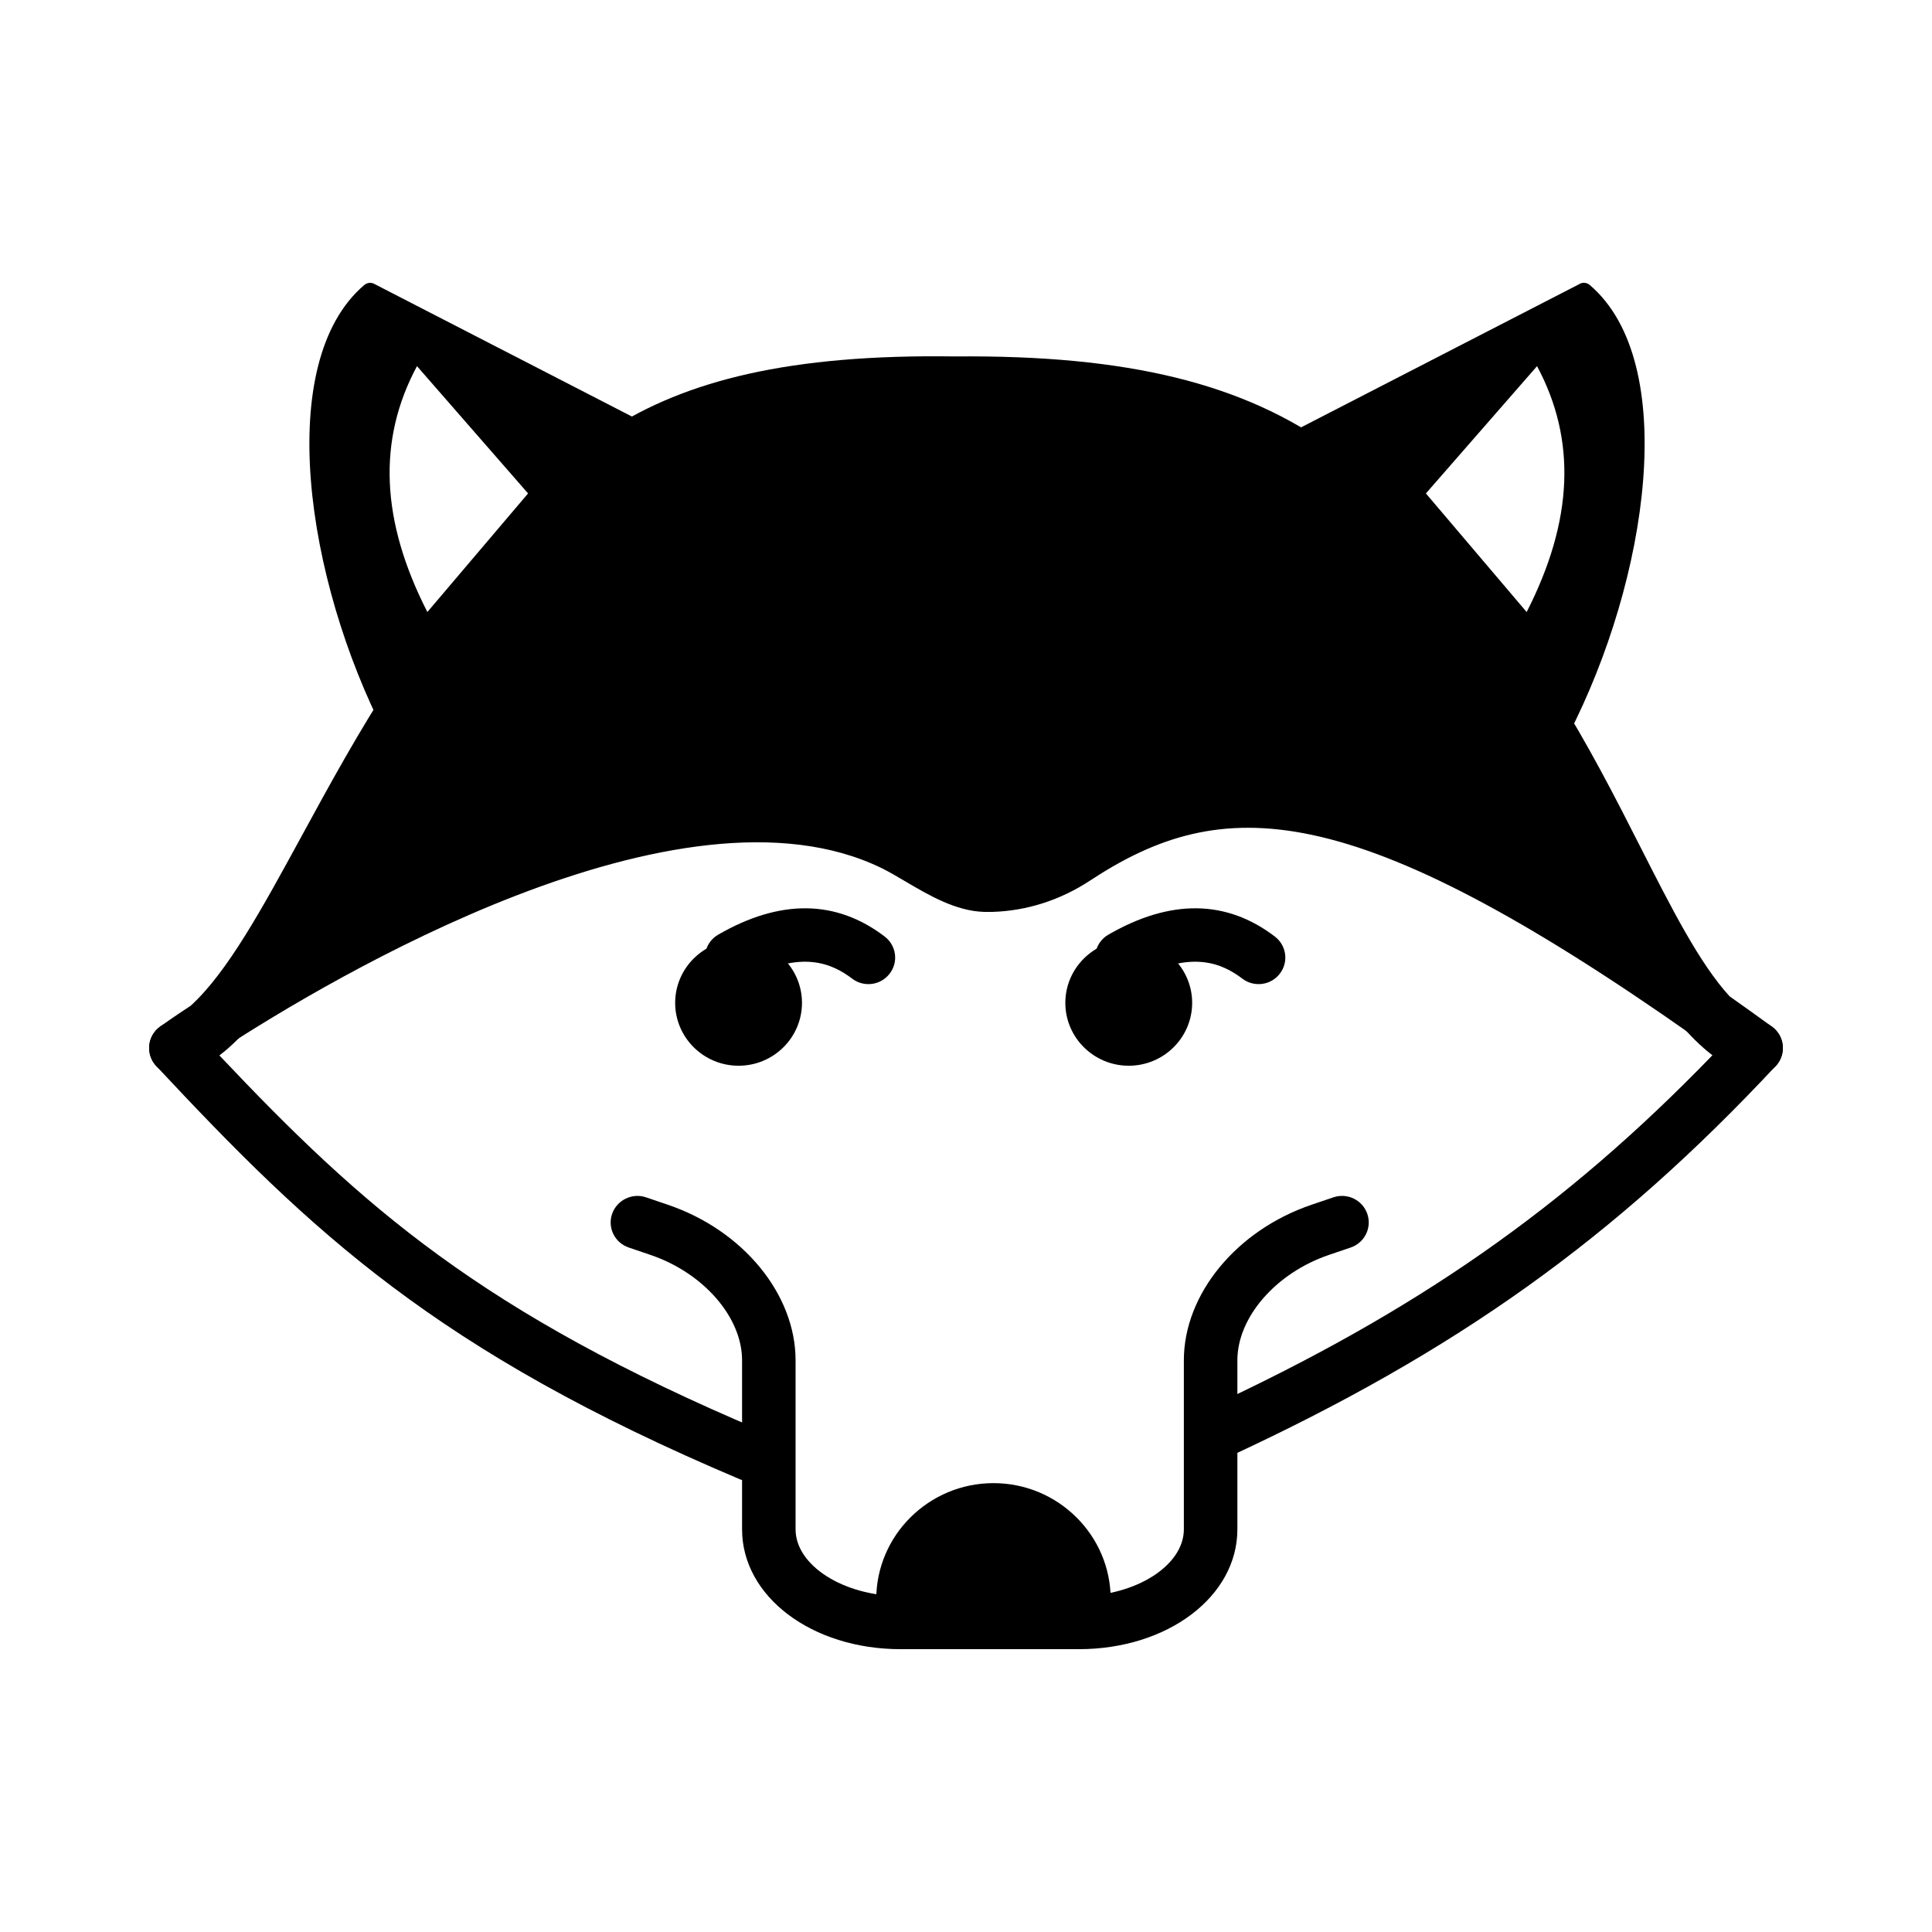
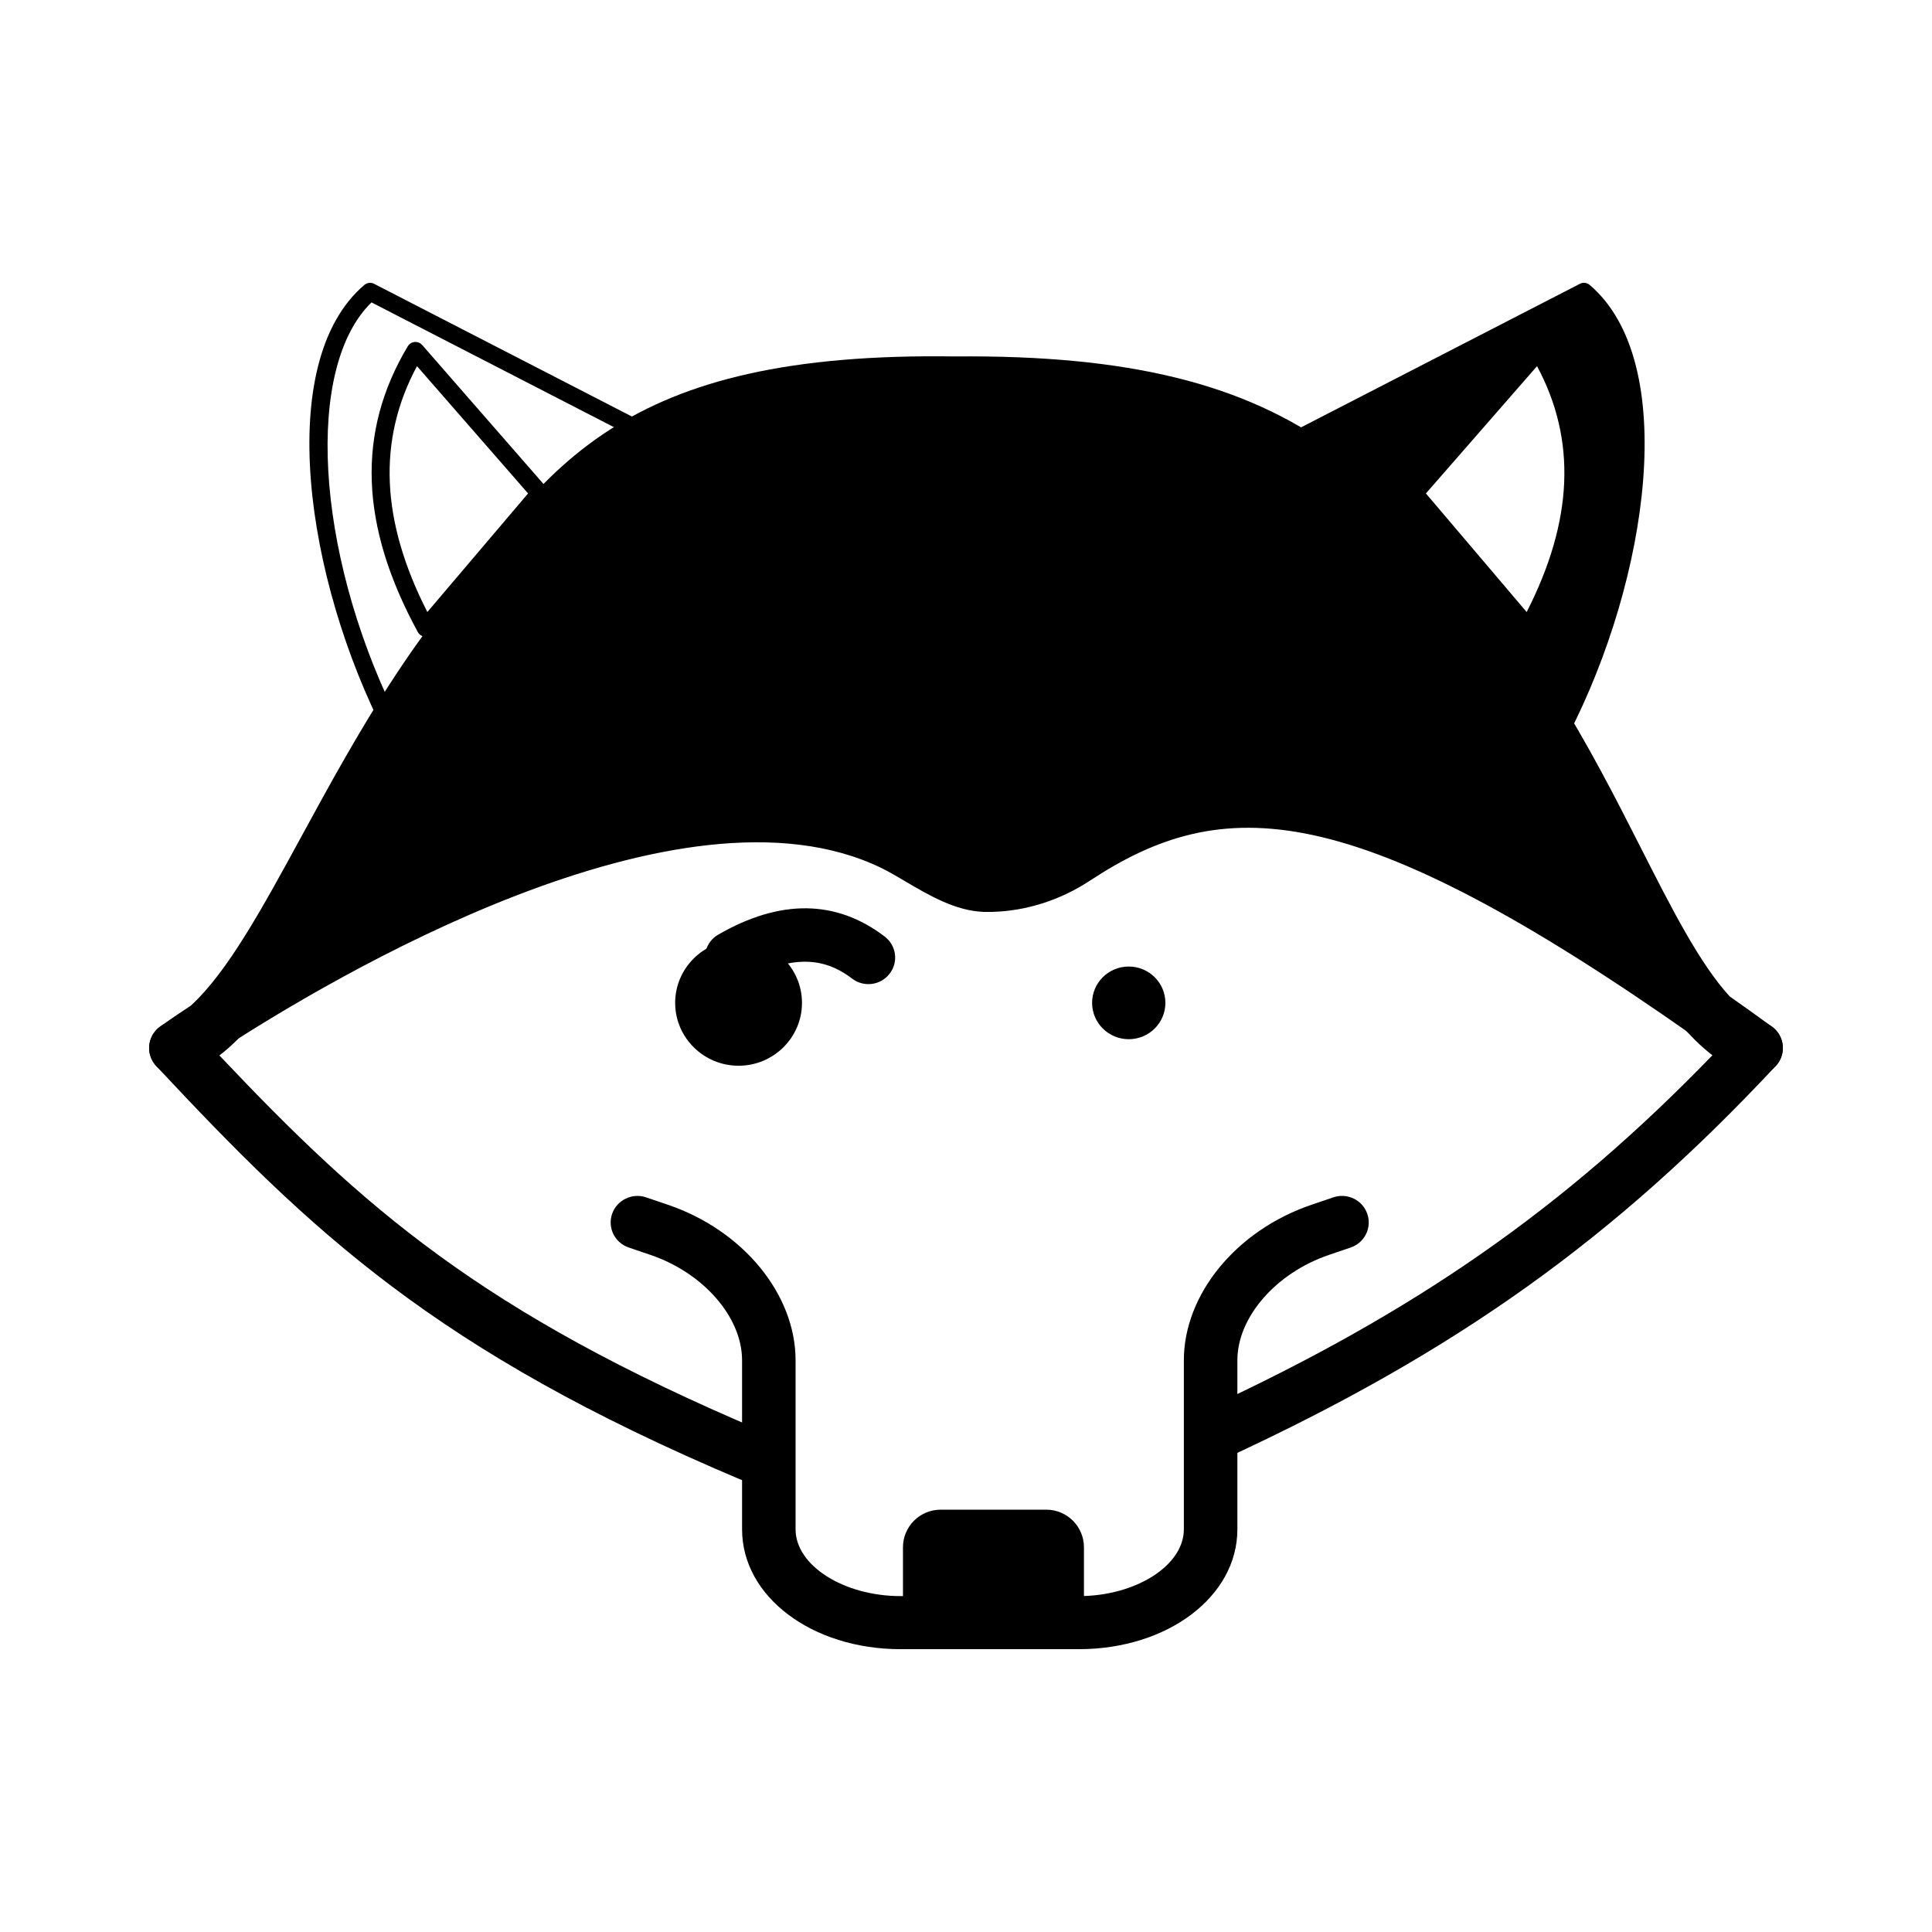
<svg xmlns="http://www.w3.org/2000/svg" fill="#000000" width="800px" height="800px" version="1.1" viewBox="144 144 512 512">
  <g>
    <path d="m466.72 530.7c-2.668 0-5.227-1.5-6.426-4.055-1.652-3.523-0.121-7.707 3.426-9.348 55.449-25.66 94.926-53.145 134.09-93.645-12.363-9.383-23.984-30-37.012-53.109-5.539-9.832-11.199-19.875-16.988-29.094-2.066-3.297-1.051-7.637 2.269-9.688 3.324-2.078 7.699-1.035 9.77 2.254 5.898 9.395 11.68 19.648 17.328 29.66 12.945 22.961 27.613 48.988 37.723 51.184 2.484 0.539 4.488 2.352 5.254 4.762 0.758 2.406 0.168 5.035-1.57 6.883-42.645 45.656-84.625 75.648-144.86 103.54-0.969 0.449-1.992 0.66-3 0.66z" />
    <path d="m342.86 536.59c-0.934 0-1.875-0.184-2.777-0.566-80.535-34.066-113.52-65.477-154.67-109.51-1.734-1.848-2.328-4.477-1.57-6.883 0.766-2.406 2.769-4.219 5.254-4.762 10.109-2.195 24.781-28.227 37.723-51.184 5.648-10.016 11.43-20.27 17.328-29.66 2.066-3.285 6.426-4.332 9.77-2.254 3.324 2.051 4.34 6.391 2.269 9.688-5.789 9.219-11.449 19.262-16.988 29.094-13.047 23.133-24.68 43.77-37.059 53.145 38.082 40.293 69.426 68.066 143.5 99.406 3.602 1.52 5.281 5.648 3.738 9.219-1.141 2.668-3.766 4.269-6.516 4.269z" />
    <path d="m250.16 344.77c-1.293 0-2.606-0.348-3.777-1.09-3.312-2.07-4.301-6.418-2.207-9.695 2.356-3.699 4.238-6.535 6.102-9.34 2.141-3.223 4.258-6.398 7.07-10.875 29.691-47.086 52.023-76.609 139.75-75.309 45.969-0.422 76.629 7.223 100.58 24.598 3.156 2.297 3.84 6.691 1.531 9.832-2.328 3.113-6.738 3.816-9.914 1.52-21.316-15.473-49.477-22.027-92.184-21.891-79.695-0.695-99.828 24.461-127.73 68.691-2.891 4.598-5.059 7.863-7.266 11.18-1.82 2.727-3.656 5.492-5.953 9.102-1.348 2.125-3.644 3.277-6 3.277z" />
-     <path d="m242.08 221.3c-21.367 18.188-16.449 72.375 6.238 116.43 4.16-6.75 8.32-13.688 12.855-20.25 13.047-19.688 40.465-47.621 54.832-58.121zm14.715 89.082c-13.566-24.895-17.027-49.449-2.703-73.406l32.969 37.781z" />
    <path d="m248.32 340.08h-0.094c-0.848-0.035-1.625-0.523-2.012-1.281-21.371-41.492-29.617-98.895-5.676-119.27 0.73-0.613 1.781-0.77 2.633-0.301l73.934 38.059c0.719 0.375 1.199 1.09 1.266 1.895 0.066 0.805-0.297 1.594-0.949 2.07-14.164 10.344-41.527 38.312-54.258 57.531-3.84 5.547-7.441 11.426-10.93 17.102l-1.895 3.074c-0.434 0.703-1.199 1.125-2.019 1.125zm-5.863-115.94c-17.672 17.137-14.91 65.586 6.074 108.74 3.406-5.559 6.934-11.277 10.699-16.727 12.336-18.613 37.152-44.348 52.395-56.414zm14.34 88.582c-0.082 0-0.156 0-0.238-0.008-0.777-0.082-1.469-0.539-1.836-1.219-15.383-28.227-16.258-53-2.66-75.723 0.387-0.641 1.062-1.07 1.82-1.137 0.777-0.082 1.504 0.238 2.004 0.797l32.969 37.773c0.758 0.879 0.766 2.168 0.02 3.047l-30.262 35.633c-0.461 0.535-1.125 0.836-1.816 0.836zm-2.293-71.691c-10.508 19.59-9.602 40.969 2.75 65.164l26.691-31.43z" />
    <path d="m489.82 259.36c14.371 10.5 41.785 38.438 54.832 58.121 4.539 6.562 8.699 13.5 12.855 20.25 22.691-44.062 27.605-98.246 6.238-116.43zm28.953 15.395 32.969-37.781c14.324 23.957 10.867 48.512-2.703 73.406z" />
    <path d="m557.51 340.08c-0.82 0-1.59-0.422-2.012-1.125l-1.922-3.121c-3.473-5.656-7.062-11.516-10.867-17.02-12.75-19.234-40.113-47.203-54.285-57.566-0.656-0.477-1.016-1.262-0.949-2.07 0.066-0.805 0.543-1.52 1.266-1.895l73.922-38.059c0.84-0.477 1.895-0.328 2.633 0.301 23.941 20.371 15.695 77.77-5.68 119.27-0.387 0.762-1.164 1.246-2.012 1.281-0.039 0.004-0.066 0.004-0.094 0.004zm-63.305-80.336c15.25 12.074 40.078 37.809 52.43 56.449 3.731 5.41 7.258 11.133 10.664 16.691 20.996-43.164 23.746-91.613 6.074-108.74zm54.84 52.98c-0.691 0-1.355-0.301-1.809-0.832l-30.273-35.633c-0.746-0.879-0.738-2.168 0.02-3.047l32.977-37.773c0.488-0.566 1.172-0.98 2.004-0.797 0.758 0.062 1.43 0.496 1.82 1.137 13.59 22.723 12.715 47.488-2.66 75.723-0.371 0.676-1.062 1.137-1.836 1.219-0.086 0.004-0.16 0.004-0.242 0.004zm-27.164-37.957 26.699 31.43c12.344-24.195 13.25-45.574 2.75-65.164z" />
    <path d="m429.88 581.05h-47.188c-23.57 0-42.035-13.953-42.035-31.758v-44.805c0-11.391-10.184-23.117-24.227-27.906l-5.809-1.977c-3.703-1.254-5.68-5.254-4.402-8.926 1.273-3.672 5.363-5.629 9-4.367l5.816 1.977c19.906 6.773 33.801 23.719 33.801 41.199v44.805c0 9.594 12.758 17.695 27.855 17.695h47.188c15.094 0 27.855-8.102 27.855-17.695v-44.805c0-17.477 13.895-34.422 33.789-41.199l5.824-1.977c3.691-1.262 7.738 0.695 9 4.367 1.273 3.672-0.703 7.672-4.402 8.926l-5.812 1.977c-14.031 4.789-24.215 16.516-24.215 27.906v44.805c-0.004 17.805-18.469 31.758-42.039 31.758z" />
    <path d="m609.39 421.73c-97.641-70.762-138.03-78.133-180.53-50.18-6.641 4.371-14.332 6.824-21.969 7.062h-2.168c-7.637-0.238-16.711-7.312-23.859-10.812-67.938-33.277-190.25 53.93-190.25 53.93 45.094-21.297 59.559-177.2 206.44-174.37 163.93-1.887 167.18 156.79 212.34 174.37z" />
    <path d="m190.61 428.76c-2.43 0-4.793-1.246-6.102-3.453-1.863-3.133-1.016-7.168 1.965-9.293 0.691-0.496 3.527-2.5 8.086-5.504 9.723-8.871 18.934-25.781 29.293-44.785 29.305-53.766 68.984-127.02 173.34-125.39 115.73-0.832 155.35 76.555 181.52 128.1 8.254 16.258 15.695 30.926 23.652 39.605 3.656 2.582 7.394 5.254 11.207 8.02 2.879 2.086 3.75 5.969 2.031 9.062-1.707 3.113-5.484 4.457-8.809 3.16-5.133-2.004-9.676-5.301-13.887-9.648-91.141-64.121-124.94-64.387-160.12-41.215-7.781 5.109-16.656 7.957-25.664 8.238h-2.391c-7.477-0.23-14.598-4.422-20.883-8.129-2.141-1.254-4.199-2.481-6.121-3.426-53.492-26.184-146.48 29.426-174.66 47.754-2.973 2.562-6.086 4.66-9.406 6.227-0.977 0.465-2.019 0.684-3.043 0.684zm202.67-174.4c-92.617 0-128.24 65.375-156.94 118.05-3.75 6.867-7.285 13.367-10.766 19.363 42.875-23.758 111.62-53.18 158.44-30.285 2.215 1.09 4.606 2.488 7.082 3.945 4.57 2.691 10.258 6.043 13.859 6.152h1.949c6.156-0.191 12.473-2.234 18.051-5.894 40.023-26.328 79.012-21.586 147.98 22.477-2.242-4.266-4.523-8.762-6.887-13.422-25.824-50.863-61.102-120.37-166.12-120.37-0.934 0-1.855 0.008-2.789 0.02-1.297-0.031-2.59-0.039-3.863-0.039z" />
    <path d="m452.84 409.77c0 5.32-4.348 9.629-9.711 9.629-5.363 0-9.711-4.309-9.711-9.629 0-5.316 4.348-9.629 9.711-9.629 5.363 0 9.711 4.312 9.711 9.629" />
-     <path d="m443.13 426.43c-9.27 0-16.805-7.469-16.805-16.66 0-9.184 7.535-16.652 16.805-16.652 9.27 0 16.805 7.469 16.805 16.652-0.004 9.191-7.535 16.66-16.805 16.66zm0-19.25c-1.449 0-2.621 1.164-2.621 2.59 0 2.875 5.242 2.875 5.242 0 0-1.43-1.172-2.59-2.621-2.59z" />
-     <path d="m441.31 404.8c-2.445 0-4.828-1.254-6.141-3.508-1.965-3.359-0.812-7.664 2.574-9.605 16.406-9.477 31.27-9.293 44.102 0.504 3.109 2.363 3.703 6.773 1.312 9.852-2.371 3.094-6.832 3.672-9.934 1.301-5.078-3.856-13.543-8-28.371 0.504-1.113 0.648-2.332 0.953-3.543 0.953z" />
    <path d="m349.44 409.77c0 5.32-4.348 9.629-9.711 9.629-5.363 0-9.711-4.309-9.711-9.629 0-5.316 4.348-9.629 9.711-9.629 5.363 0 9.711 4.312 9.711 9.629" />
    <path d="m339.73 426.43c-9.27 0-16.805-7.469-16.805-16.66 0-9.184 7.535-16.652 16.805-16.652s16.805 7.469 16.805 16.652c-0.004 9.191-7.535 16.66-16.805 16.66zm0-19.25c-1.449 0-2.621 1.164-2.621 2.59 0 2.875 5.242 2.875 5.242 0 0-1.43-1.172-2.59-2.621-2.59z" />
    <path d="m337.91 404.8c-2.445 0-4.828-1.254-6.141-3.508-1.965-3.359-0.812-7.664 2.574-9.605 16.414-9.477 31.262-9.293 44.102 0.504 3.109 2.363 3.703 6.773 1.312 9.852-2.383 3.094-6.84 3.672-9.934 1.301-5.086-3.856-13.555-8-28.371 0.504-1.113 0.648-2.332 0.953-3.543 0.953z" />
    <path d="m431.26 573.52h-47.965v-19.457c0-5.516 4.469-9.984 9.984-9.984h27.996c5.516 0 9.984 4.469 9.984 9.984z" />
-     <path d="m431.26 580.55h-47.961c-3.914 0-7.09-3.148-7.09-7.031v-5.656c0-16.992 13.941-30.816 31.074-30.816 17.125 0 31.066 13.824 31.066 30.816v5.656c0 3.883-3.176 7.031-7.09 7.031zm-40.816-14.062h33.672c-0.711-8.598-7.984-15.379-16.832-15.379-8.852 0-16.129 6.785-16.84 15.379z" />
  </g>
</svg>